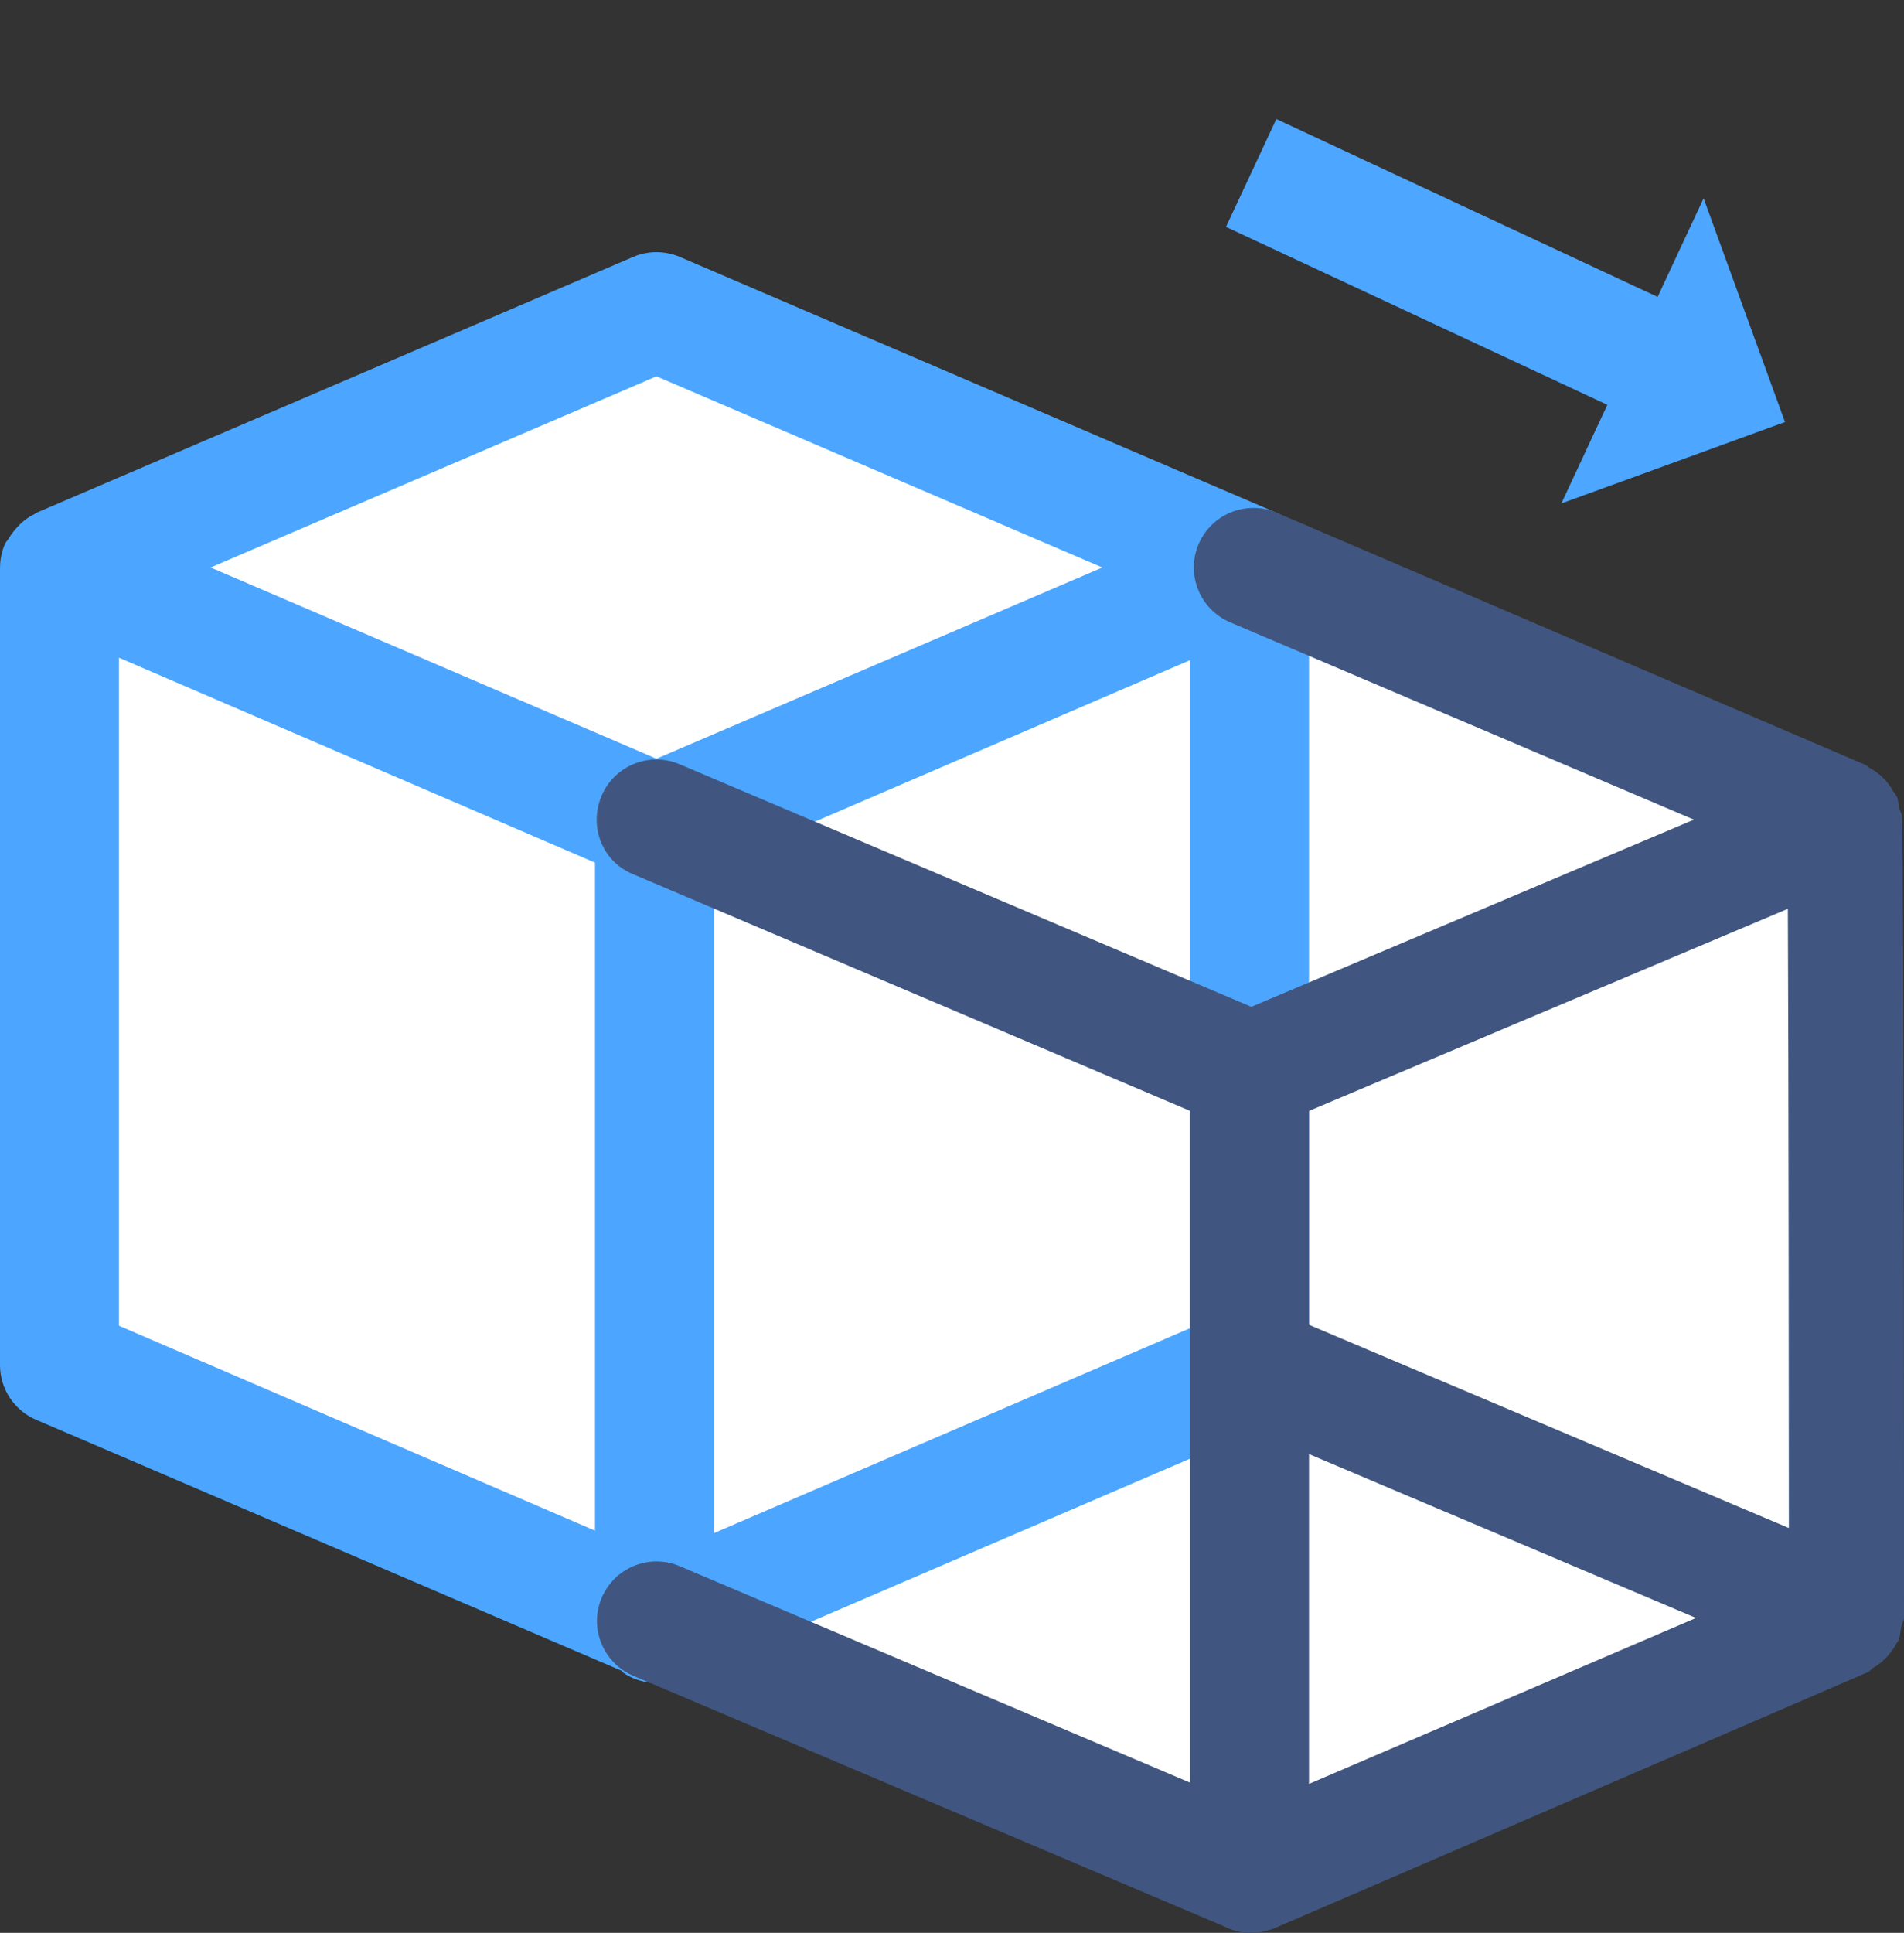
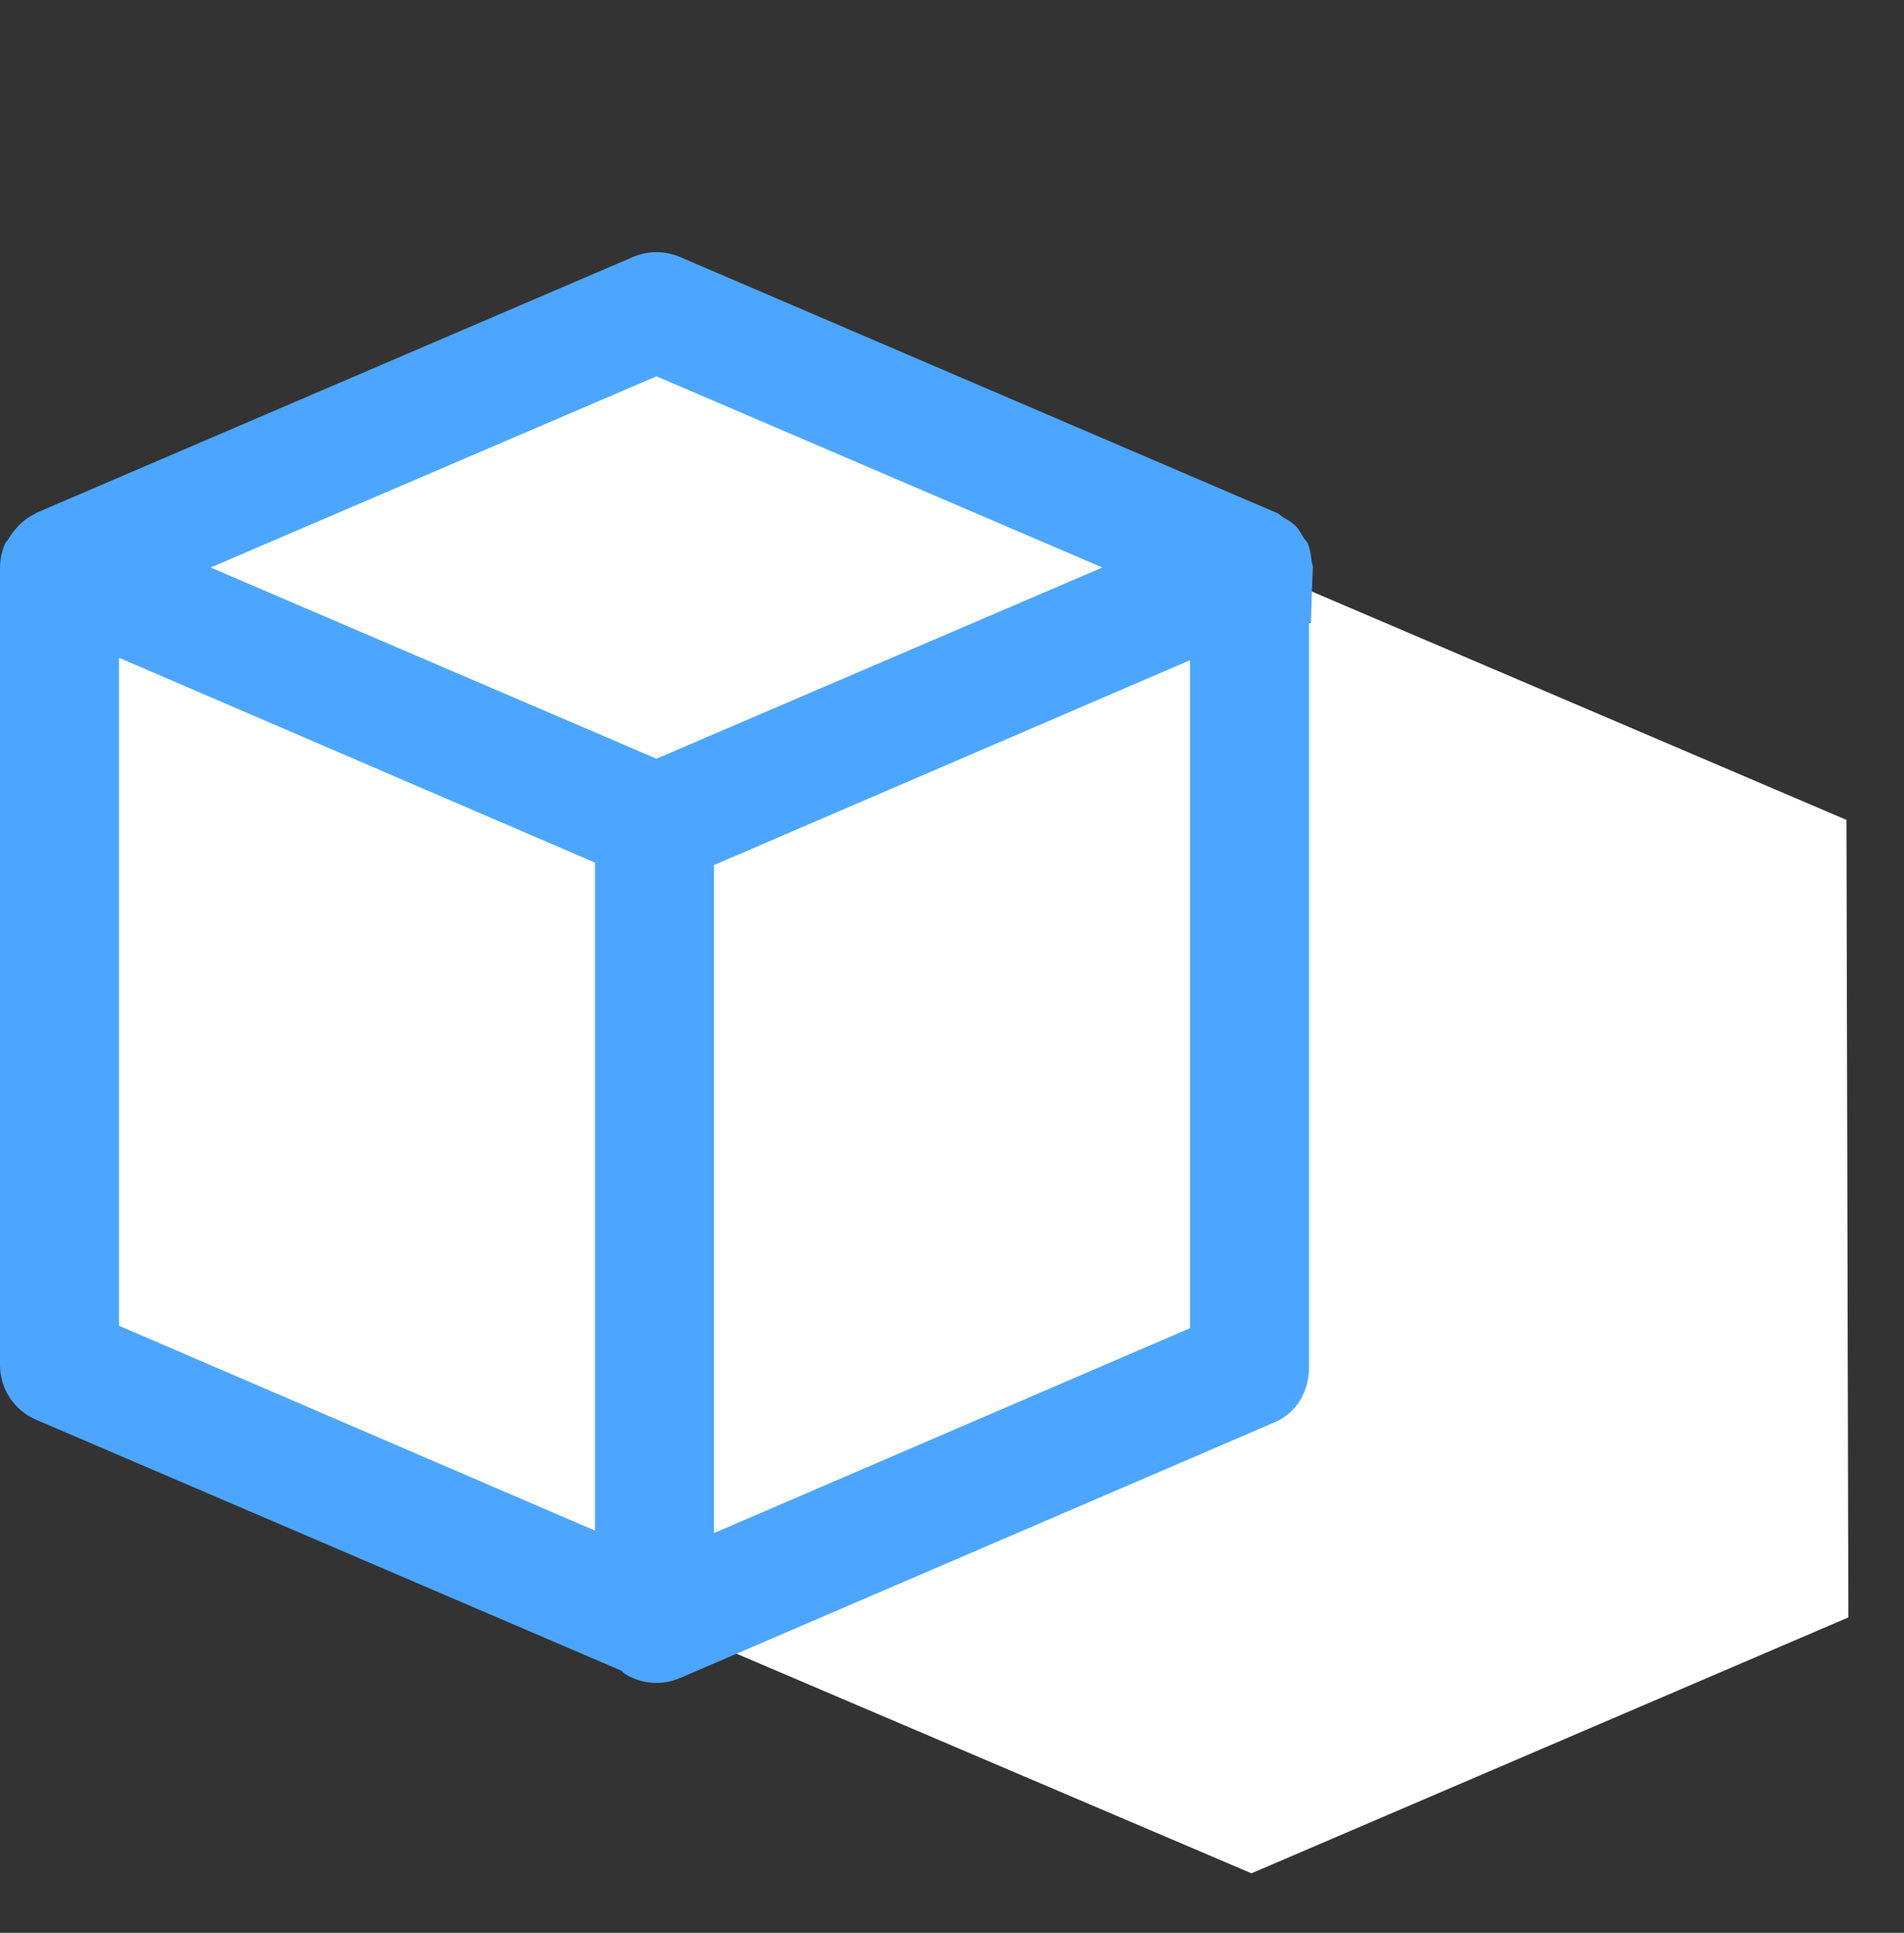
<svg xmlns="http://www.w3.org/2000/svg" version="1.1" x="0px" y="0px" viewBox="0 0 32 32.471" style="enable-background:new 0 0 32 32.471;" xml:space="preserve">
  <rect x="0" y="0" width="32" height="32.471" fill="#333333" stroke="none" />
  <g id="Layer_48">
    <polygon style="fill:#FFFFFF;" points="31.065,27.172 21.033,31.471 1.001,22.932 1.001,9.534 11.033,5.234 31.033,13.774  " />
-     <line style="fill:#FFFFFF;" x1="31.065" y1="27.172" x2="21.065" y2="22.932" />
    <path style="fill:#4CA6FF;" d="M22.065,9.534c0-0.039-0.017-0.077-0.022-0.115c-0.011-0.091-0.021-0.182-0.056-0.266   c-0.002-0.004-0.001-0.008-0.002-0.012c-0.019-0.045-0.055-0.075-0.08-0.115c-0.041-0.068-0.078-0.138-0.135-0.195   c-0.058-0.058-0.128-0.095-0.197-0.136c-0.04-0.024-0.07-0.06-0.114-0.078l-10.032-4.3c-0.253-0.108-0.535-0.108-0.788,0   l-10.032,4.3C0.596,8.62,0.591,8.632,0.58,8.637c-0.141,0.066-0.258,0.17-0.357,0.298c-0.029,0.037-0.053,0.07-0.076,0.11   C0.128,9.079,0.098,9.103,0.082,9.14C0.027,9.268,0.001,9.401,0.001,9.532C0.001,9.533,0,9.533,0,9.534v13.398   c0,0.401,0.238,0.761,0.607,0.919l9.841,4.218c0.014,0.01,0.02,0.028,0.035,0.038c0.282,0.186,0.634,0.217,0.945,0.084l9.999-4.299   C21.795,23.733,22,23.373,22,22.972V10.471h0.032c0,0,0.014-0.462,0.014-0.468C22.046,9.997,22.065,9.541,22.065,9.534z    M11.033,6.322l7.494,3.212l-7.494,3.212L3.54,9.534L11.033,6.322z M2,11.05l8,3.442v11.222l-8-3.442V11.05z M12,25.755V14.533   l8-3.442v11.222L12,25.755z" />
-     <line style="fill:#FFFFFF;" x1="21.033" y1="18" x2="11.033" y2="13.76" />
-     <path style="fill:#405680;" d="M31.996,20.655c-0.002-1.645-0.005-3.305-0.01-4.585c-0.002-0.64-0.005-1.186-0.008-1.588   c-0.004-0.415-0.005-0.633-0.013-0.774c-0.003-0.047-0.036-0.084-0.046-0.13c-0.013-0.065-0.012-0.131-0.039-0.194   c-0.015-0.036-0.045-0.06-0.063-0.093c-0.031-0.056-0.062-0.103-0.103-0.152c-0.086-0.103-0.187-0.185-0.304-0.245   c-0.02-0.01-0.03-0.032-0.051-0.041l-9.903-4.24c-0.508-0.216-1.095,0.021-1.312,0.529c-0.216,0.508,0.021,1.095,0.529,1.312   l7.796,3.316l-7.438,3.144l-9.609-4.075c-0.509-0.216-1.095,0.022-1.311,0.53c-0.216,0.508,0.005,1.095,0.514,1.311L20,18.662   v11.285l-8.576-3.636c-0.509-0.216-1.095,0.022-1.311,0.53c-0.216,0.508,0.022,1.095,0.53,1.311l9.91,4.202   c0.136,0.069,0.284,0.117,0.447,0.117c0.007,0,0.012-0.004,0.019-0.004c0.139,0.002,0.279-0.021,0.409-0.077l9.967-4.299   c0.035-0.015,0.051-0.051,0.083-0.069c0.1-0.058,0.187-0.129,0.263-0.219c0.051-0.06,0.092-0.116,0.128-0.187   c0.01-0.02,0.028-0.033,0.037-0.054c0.03-0.072,0.032-0.146,0.045-0.219C31.96,27.284,32,27.235,32,27.172   C32,27.172,32,23.944,31.996,20.655z M22,29.969v-5.541l6.505,2.753L22,29.969z M22,22.256v-3.593l8.048-3.395   c0.006,1.353,0.011,3.465,0.013,5.544c0.002,1.861,0.003,3.648,0.004,4.858L22,22.256z" />
-     <polygon style="fill:#4DA6FF;" points="30,7.09 28.632,3.331 27.859,4.988 21.451,2 20.605,3.812 27.014,6.801 26.241,8.458  " />
-     <rect y="0" style="fill:none;" width="32" height="32" />
  </g>
  <g id="Layer_1">
</g>
</svg>